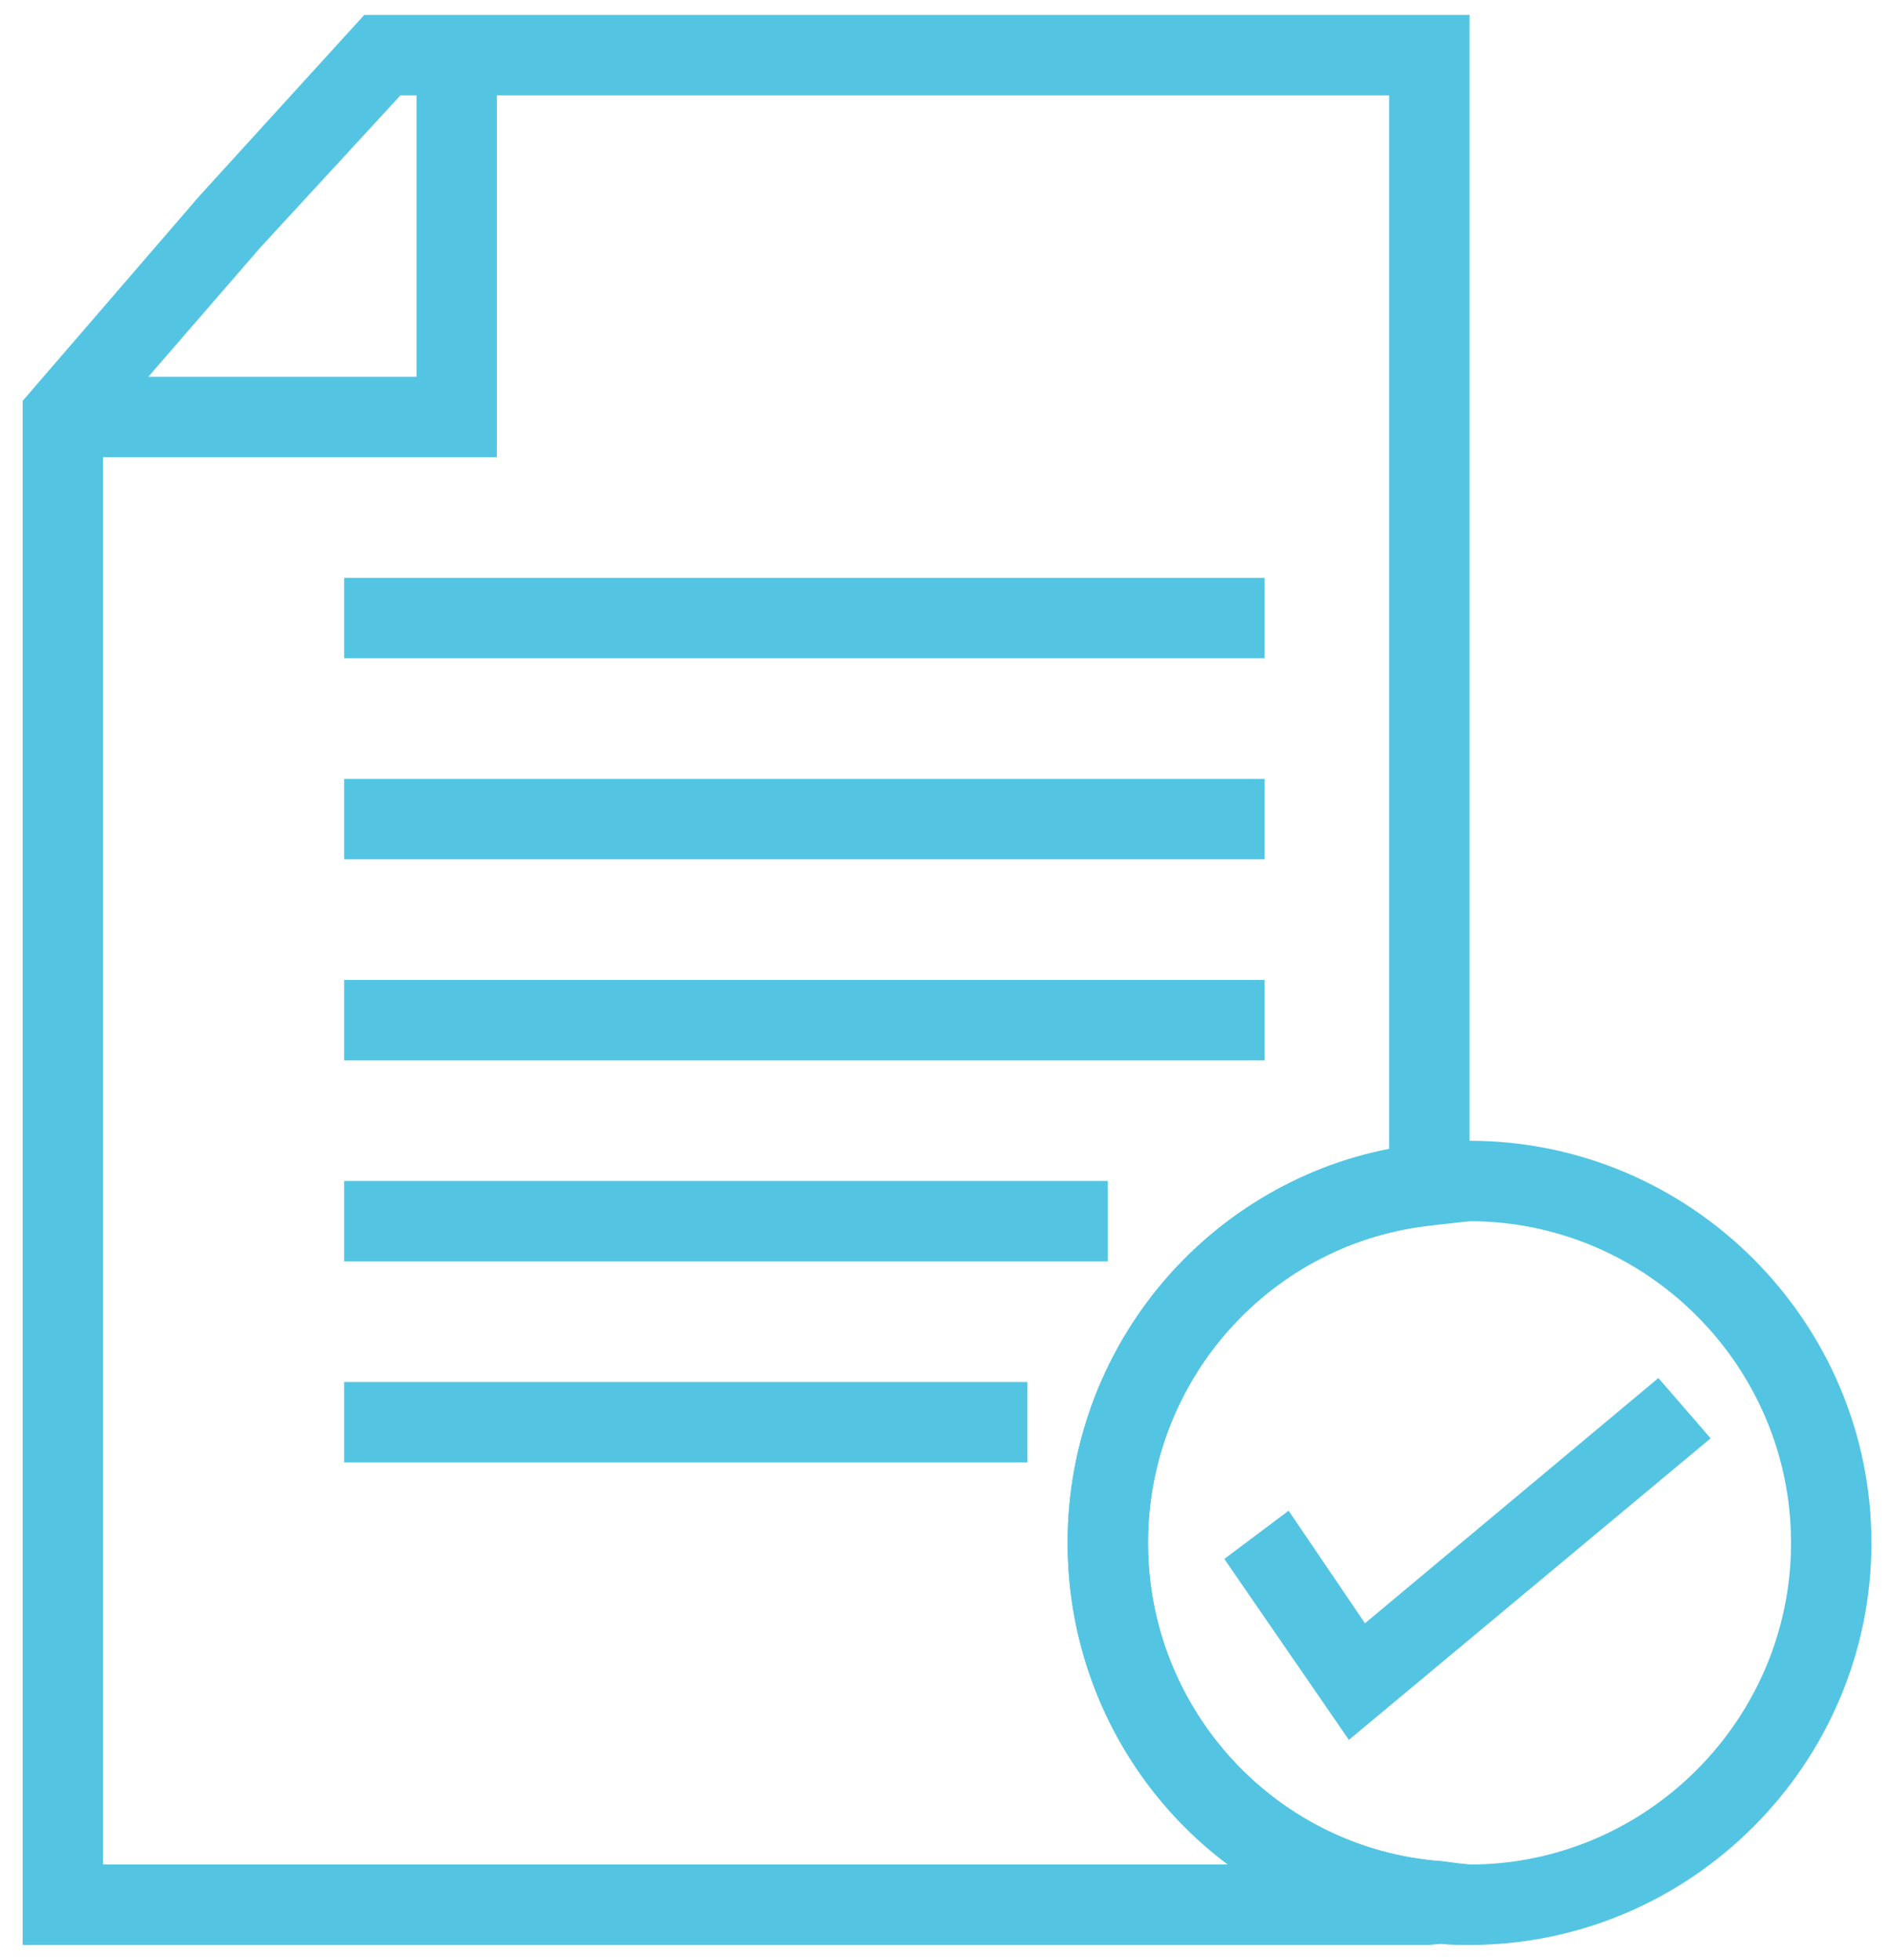
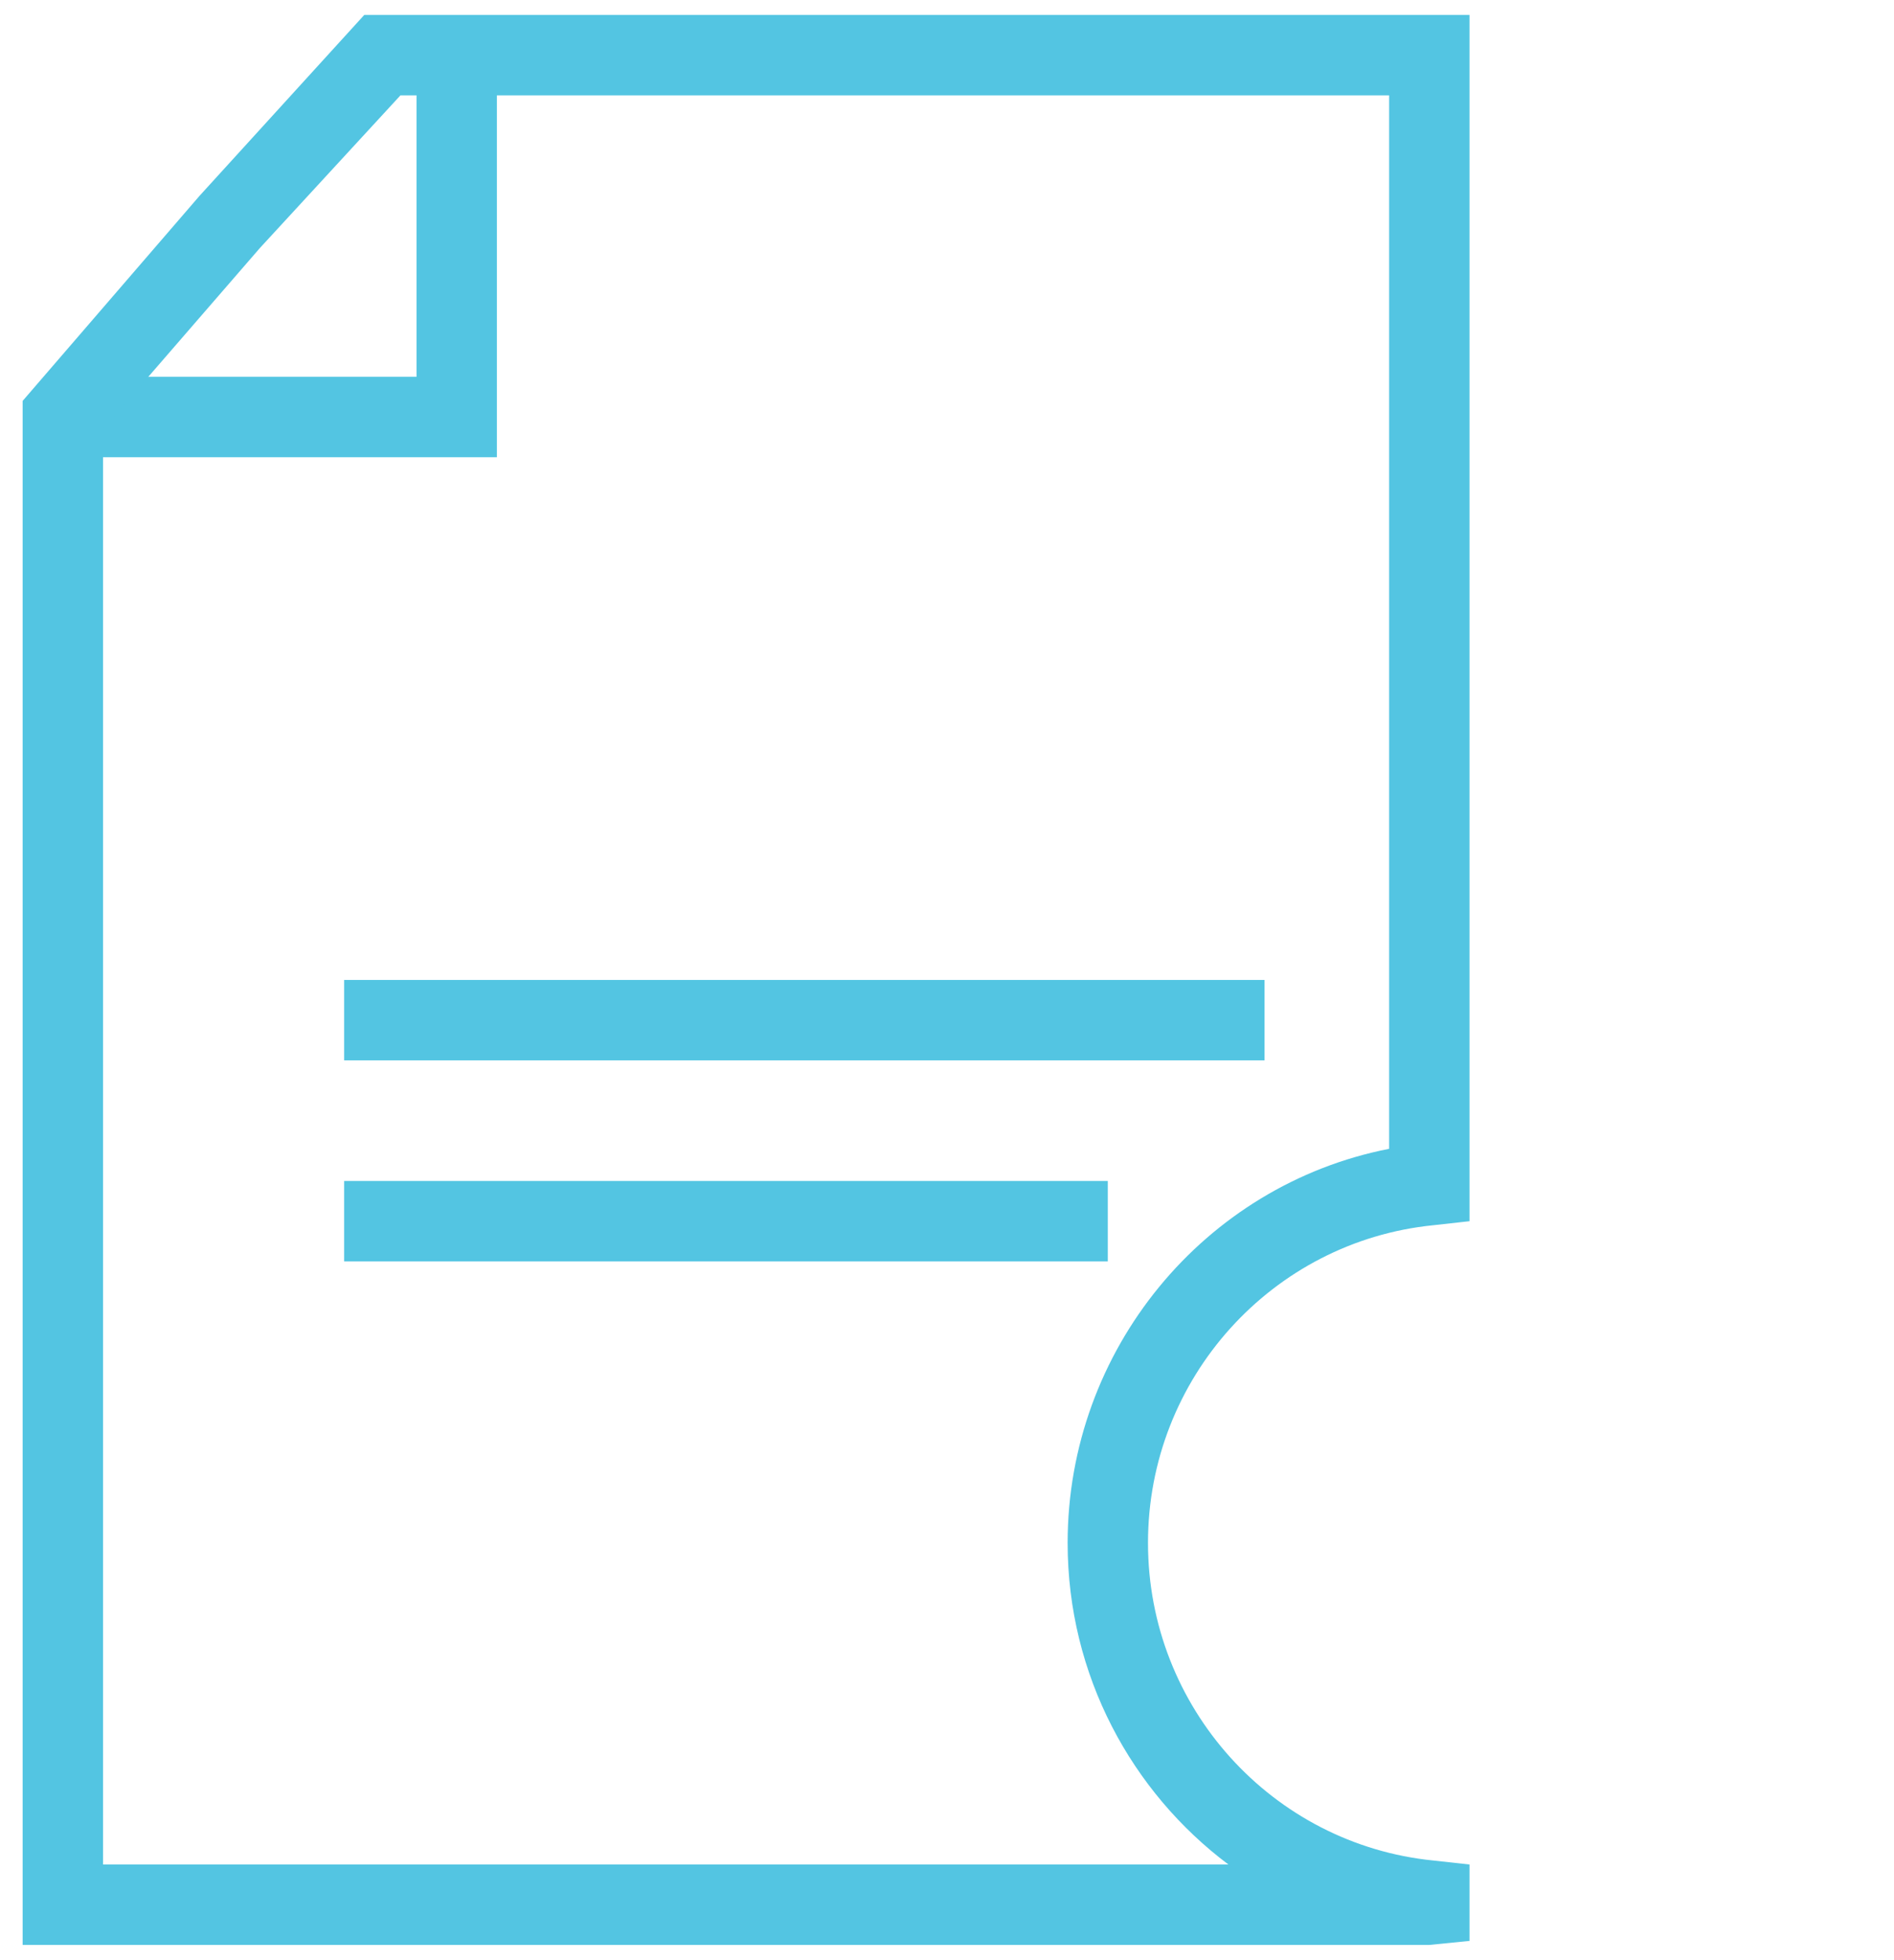
<svg xmlns="http://www.w3.org/2000/svg" width="58" height="60" viewBox="0 0 58 60" fill="none">
  <path d="M2.17 13.996V11.534H12.755V1.688H15.216V13.996L2.17 13.996Z" fill="#53C5E2" />
  <path d="M43.77 59.534H0.693V12.272L6.109 5.996L11.155 0.457H45.001V37.381L43.893 37.504C38.97 37.996 35.155 42.181 35.155 47.227C35.155 52.273 38.97 56.457 43.893 56.95L45.001 57.072V59.411L43.77 59.534ZM3.155 57.072H37.617C34.663 54.857 32.694 51.288 32.694 47.227C32.694 41.319 36.878 36.273 42.539 35.165V2.919H12.263L7.955 7.596L3.155 13.134L3.155 57.072Z" fill="#53C5E2" />
-   <path d="M45.001 59.534C44.509 59.534 44.139 59.534 43.647 59.411C37.37 58.796 32.693 53.503 32.693 47.227C32.693 40.95 37.37 35.658 43.647 35.042C44.14 35.042 44.509 34.919 45.002 34.919C51.771 34.919 57.309 40.457 57.309 47.226C57.309 53.995 51.77 59.535 45 59.535L45.001 59.534ZM45.001 37.381C44.632 37.381 44.263 37.381 43.893 37.504C38.97 37.996 35.155 42.181 35.155 47.227C35.155 52.273 38.97 56.458 43.893 56.95C44.263 56.95 44.632 57.073 45.001 57.073C50.416 57.073 54.847 52.642 54.847 47.227C54.847 41.811 50.416 37.381 45.001 37.381V37.381Z" fill="#53C5E2" />
-   <path d="M10.539 17.688H38.724V20.15H10.539V17.688Z" fill="#53C5E2" />
-   <path d="M10.539 23.842H38.724V26.303H10.539V23.842Z" fill="#53C5E2" />
  <path d="M10.539 29.996H38.724V32.457H10.539V29.996Z" fill="#53C5E2" />
  <path d="M10.539 36.15H33.924V38.612H10.539V36.15Z" fill="#53C5E2" />
-   <path d="M10.539 42.303H31.462V44.765H10.539V42.303Z" fill="#53C5E2" />
-   <path d="M41.307 53.258L37.492 47.719L39.461 46.242L41.8 49.688L50.785 42.181L52.385 44.027L41.307 53.258Z" fill="#53C5E2" />
</svg>